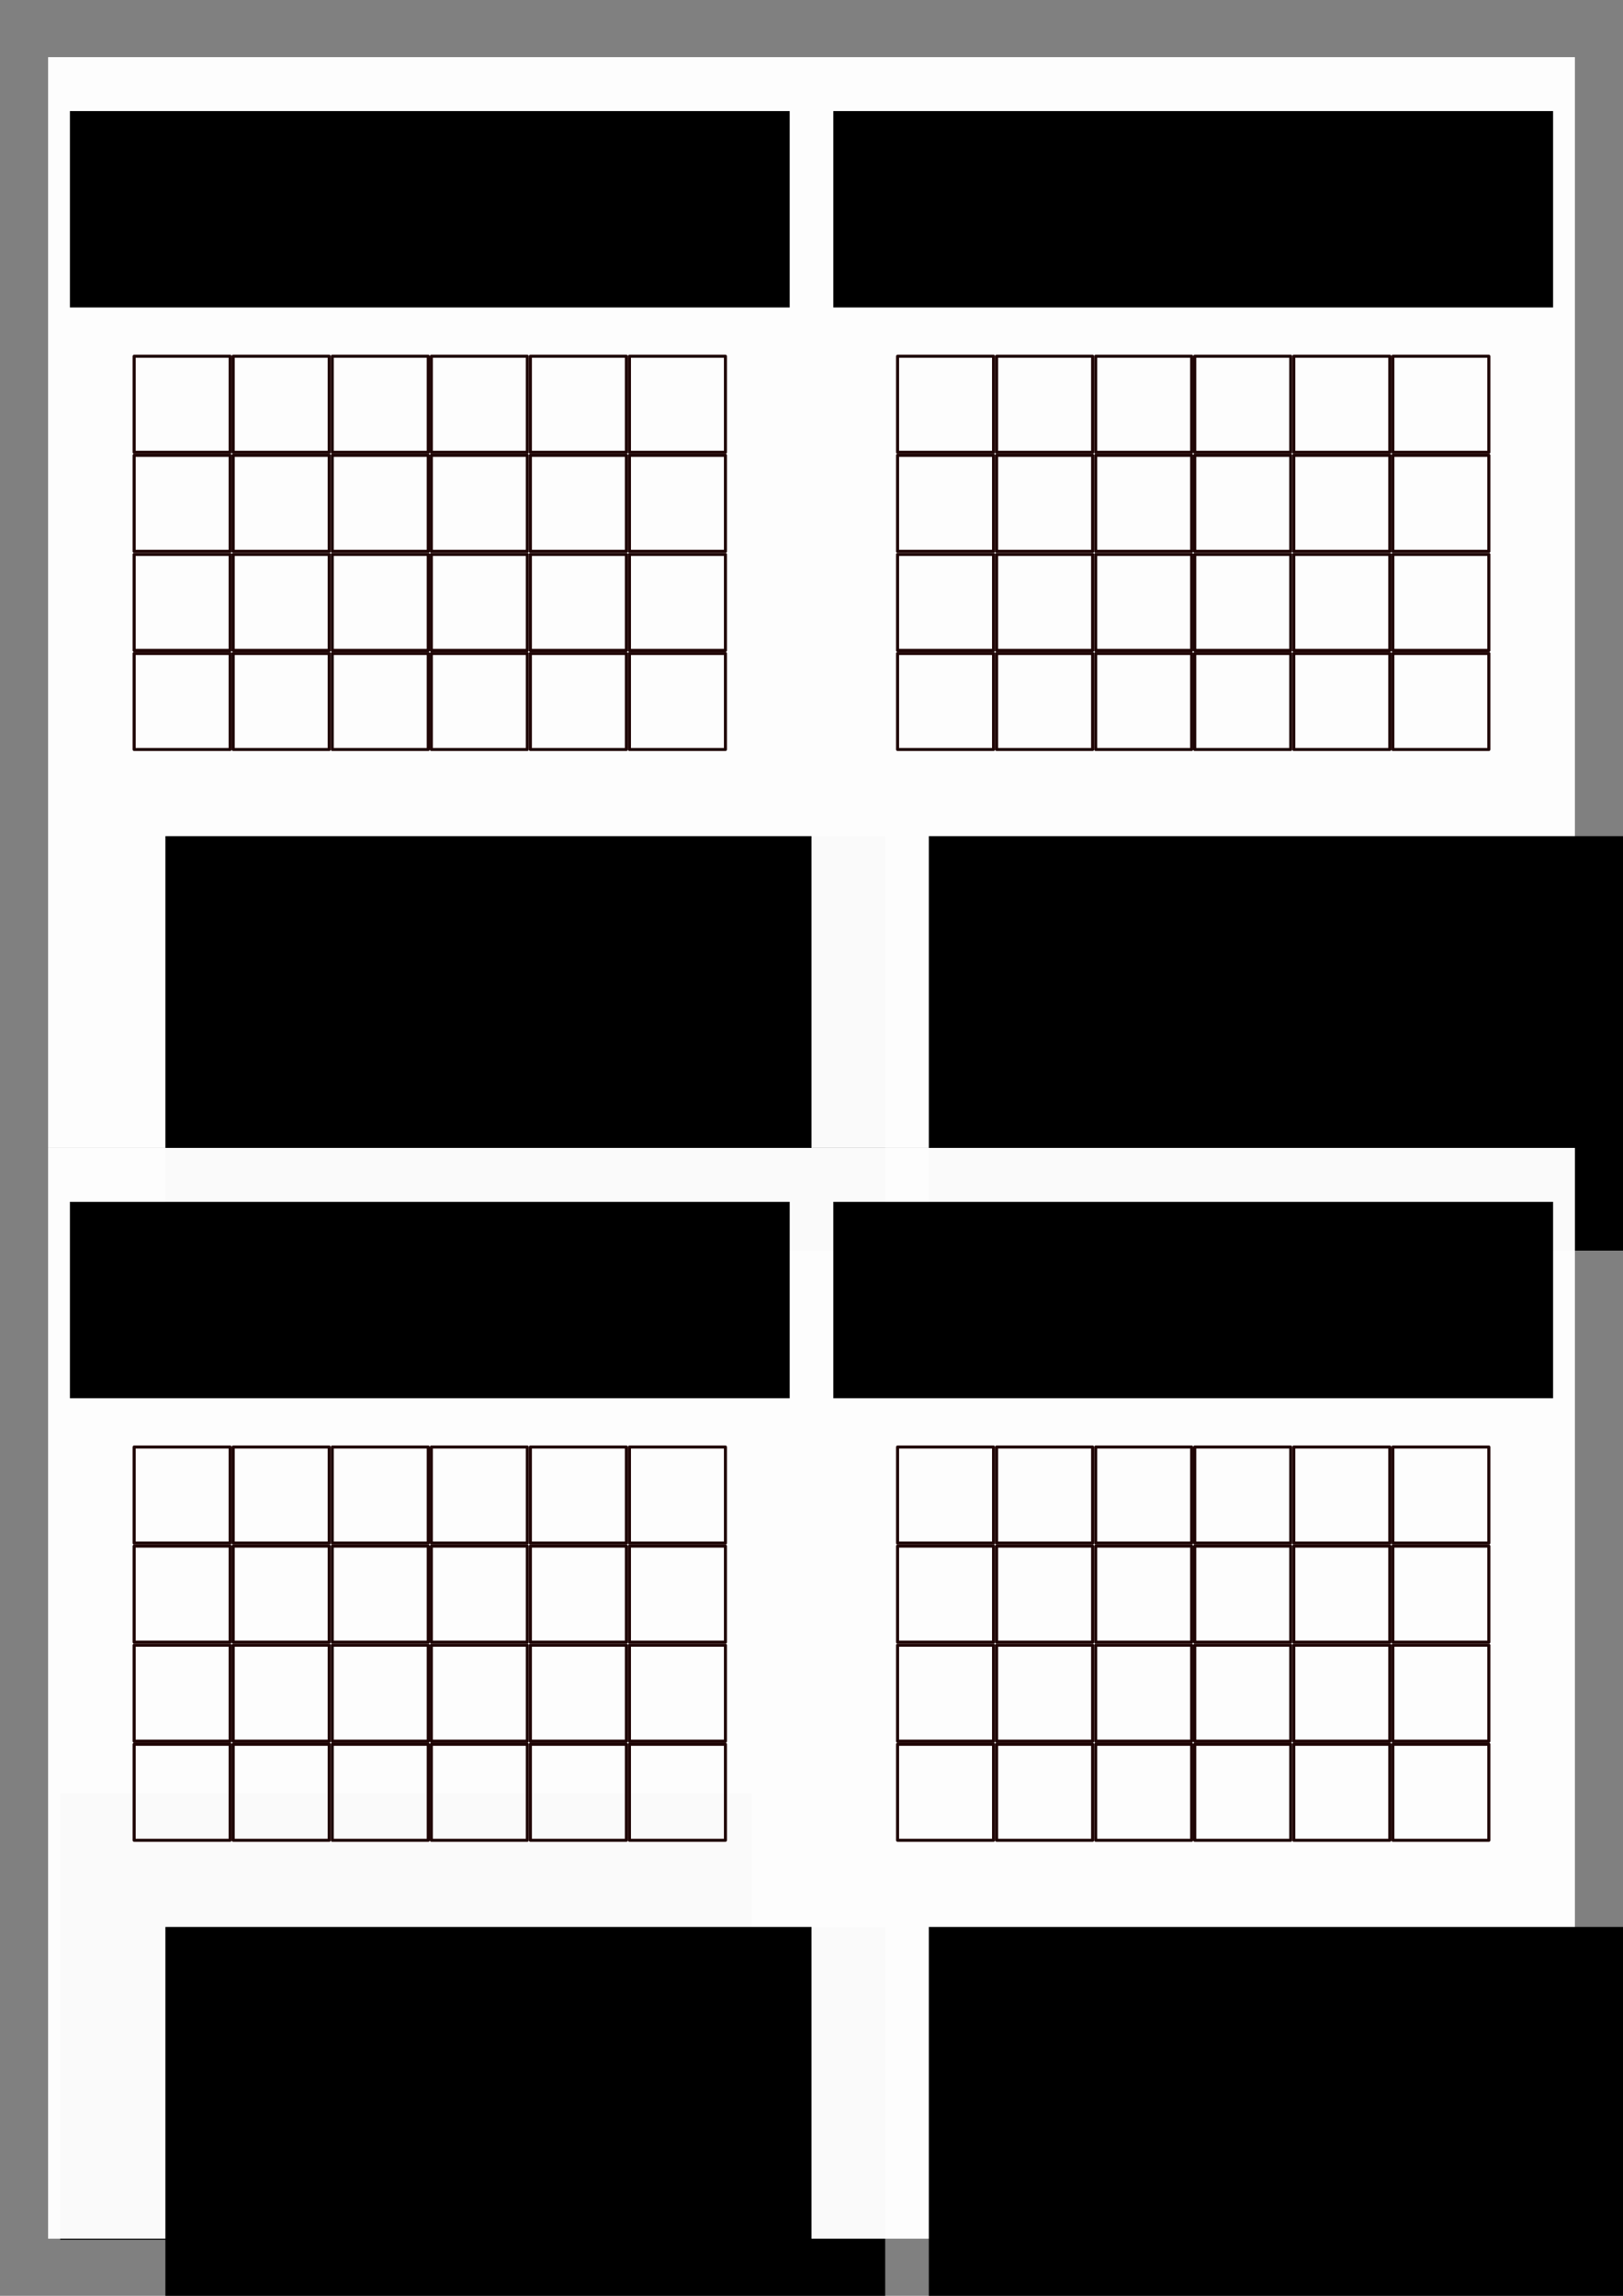
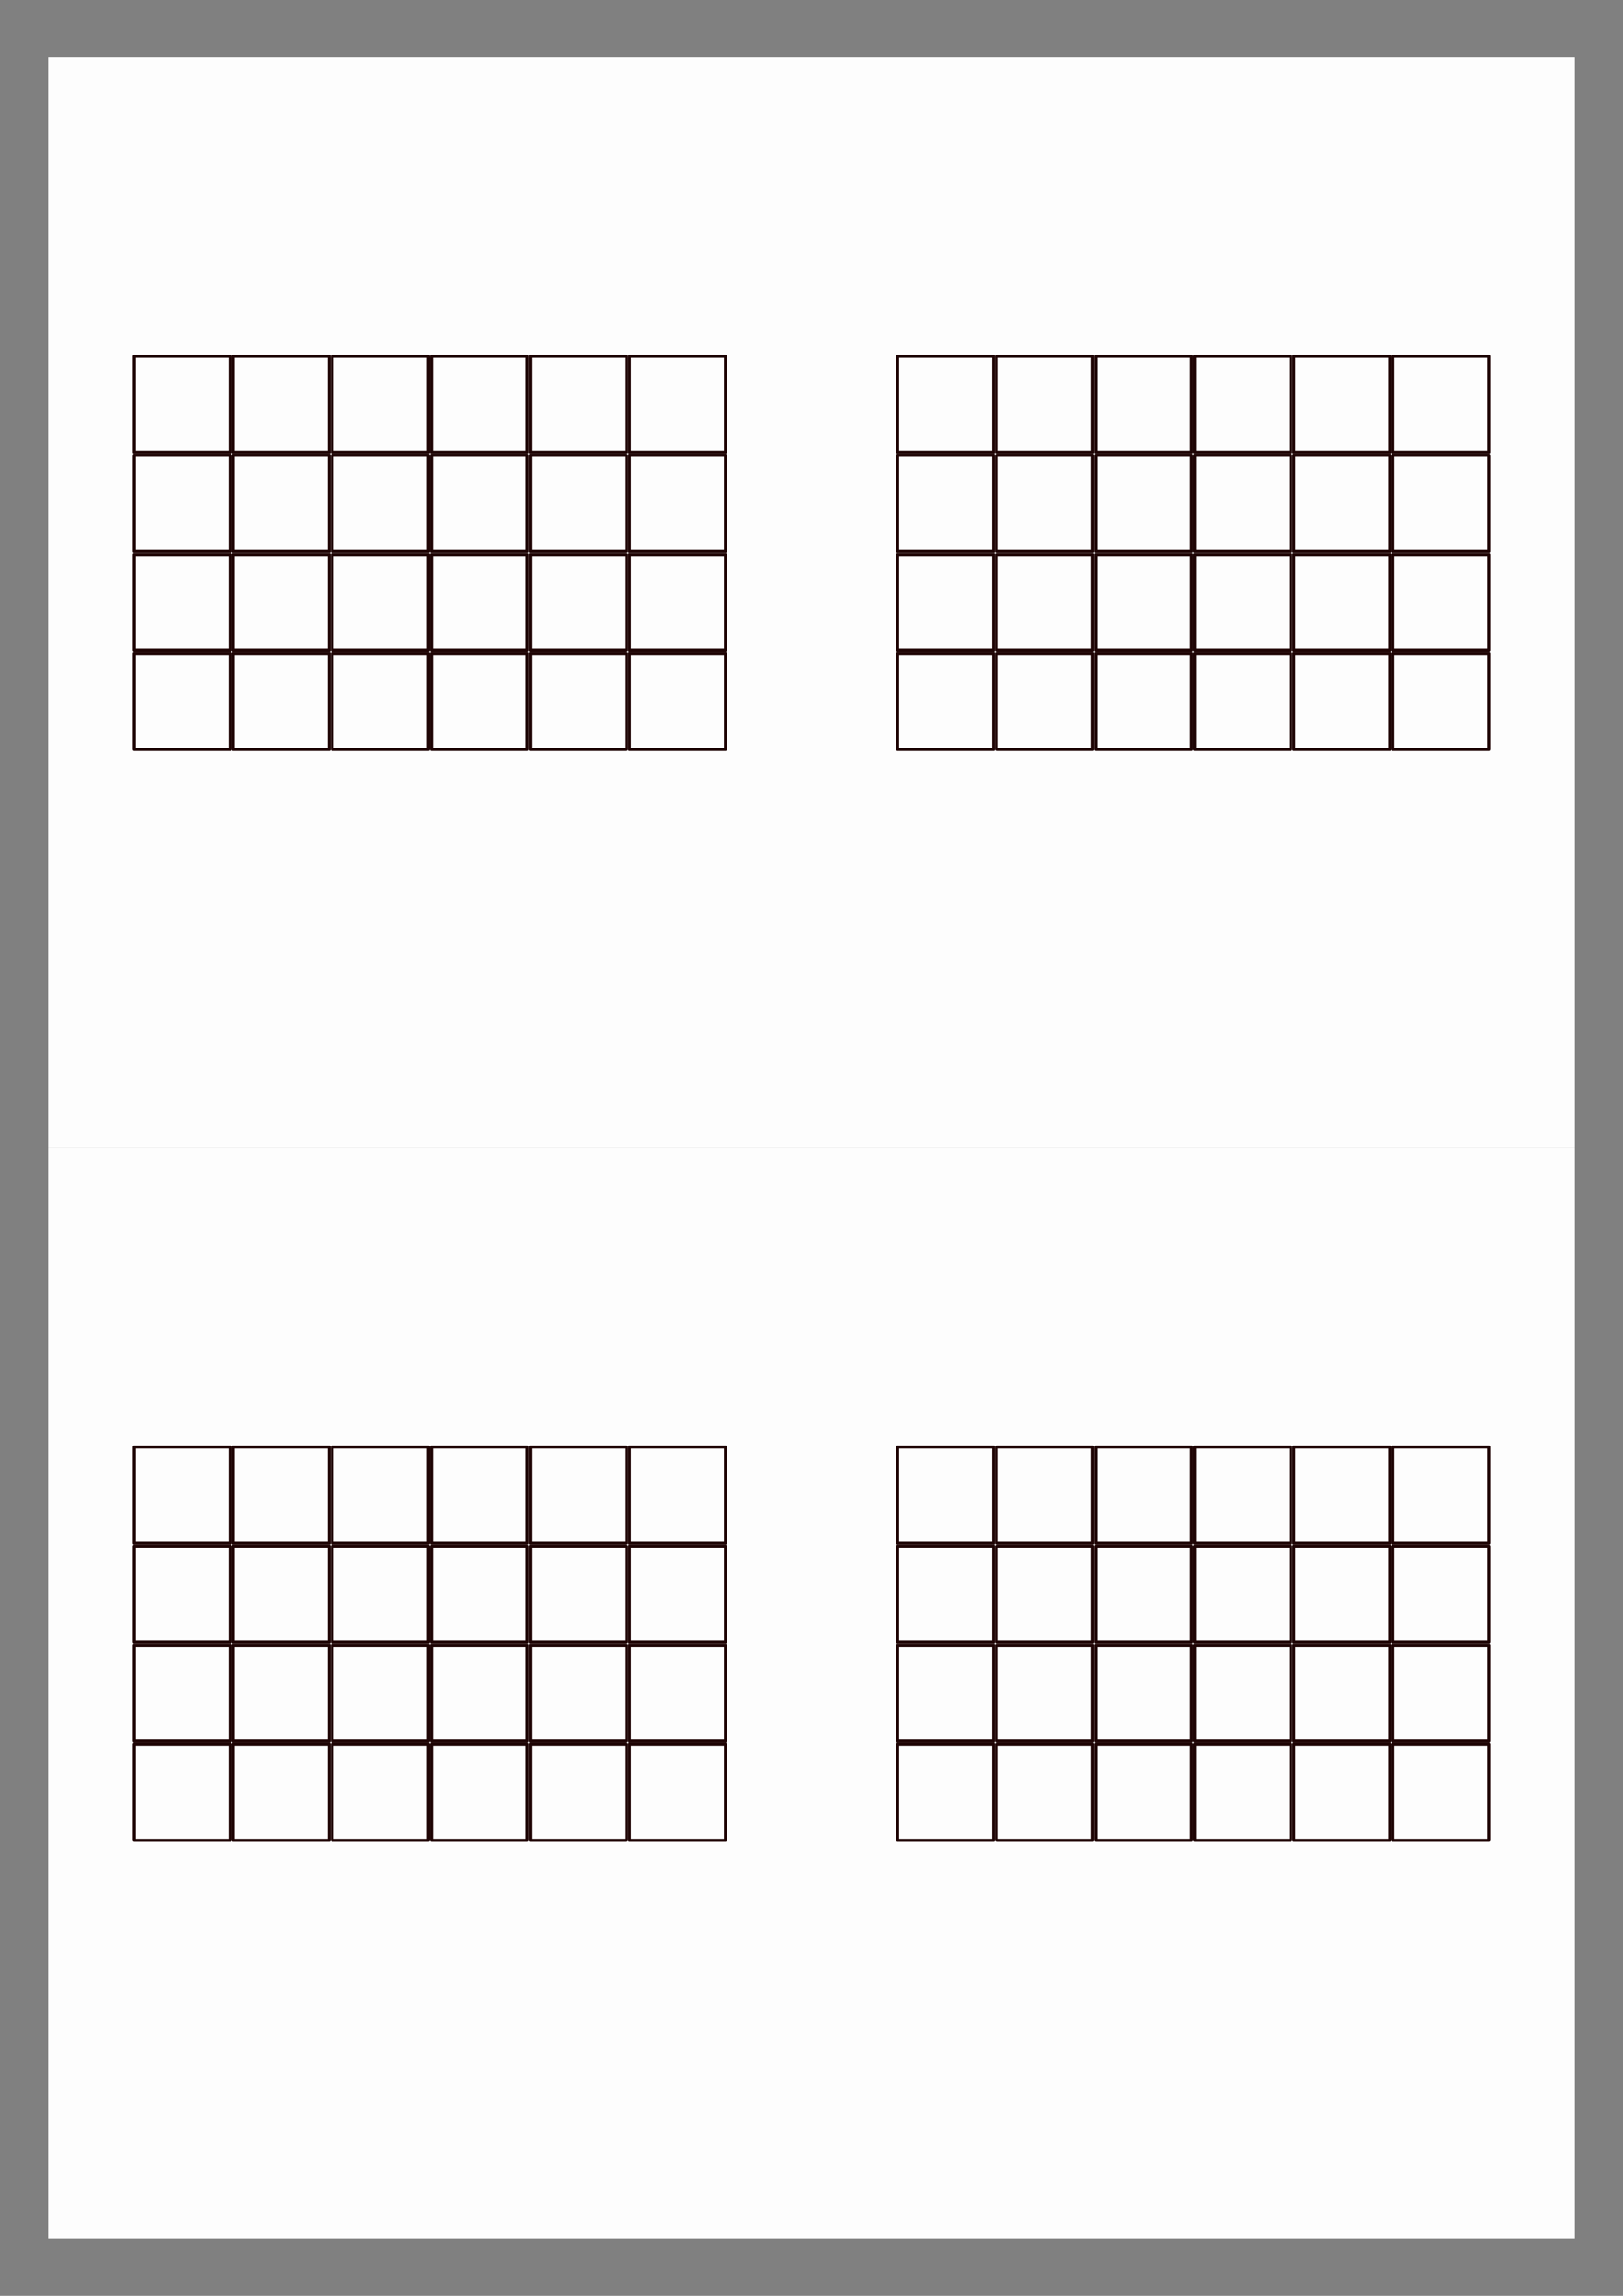
<svg xmlns="http://www.w3.org/2000/svg" xmlns:ns1="http://www.inkscape.org/namespaces/inkscape" xmlns:ns2="http://sodipodi.sourceforge.net/DTD/sodipodi-0.dtd" xmlns:xlink="http://www.w3.org/1999/xlink" width="210mm" height="297mm" viewBox="0 0 744.094 1052.362" id="svg2" version="1.1" ns1:version="0.91 r13725" ns2:docname="table_jeu.svg">
  <rect x="0" y="0" width="744.094" height="1052.362" fill="#808080" stroke="none" />
  <defs id="defs4" />
  <ns2:namedview id="base" pagecolor="#ffffff" bordercolor="#666666" borderopacity="1.0" ns1:pageopacity="0.0" ns1:pageshadow="2" ns1:zoom="0.52535285" ns1:cx="496.27763" ns1:cy="567.26011" ns1:document-units="px" ns1:current-layer="layer1" showgrid="true" showguides="false" ns1:window-width="1366" ns1:window-height="742" ns1:window-x="0" ns1:window-y="0" ns1:window-maximized="1">
    <ns1:grid type="xygrid" id="grid4209" />
  </ns2:namedview>
  <g ns1:label="Calque 1" ns1:groupmode="layer" id="layer1" transform="translate(0,-4.0944883e-6)">
    <flowRoot xml:space="preserve" id="flowRoot4201" style="font-style:normal;font-weight:normal;font-size:15px;line-height:125%;font-family:sans-serif;letter-spacing:0px;word-spacing:0px;fill:#000000;fill-opacity:1;stroke:none;stroke-width:1px;stroke-linecap:butt;stroke-linejoin:miter;stroke-opacity:1" transform="translate(0,527.953)">
      <flowRegion id="flowRegion4203">
-         <rect id="rect4205" width="316.93" height="204.624" x="27.6" y="294.088" />
-       </flowRegion>
+         </flowRegion>
      <flowPara id="flowPara4207" />
    </flowRoot>
    <use x="0" y="0" ns1:tiled-clone-of="#g4714" xlink:href="#g4714" id="use4810" transform="translate(-578.659,1.903)" width="100%" height="100%" />
    <g id="g4818" transform="translate(4.879,-494.598)">
      <g ns1:tile-y0="520.77862" ns1:tile-x0="17.168139" ns1:tile-h="500" ns1:tile-w="350" ns1:tile-cy="770.77862" ns1:tile-cx="192.16814" id="g4714">
        <rect style="opacity:0.977;fill:#ffffff;fill-opacity:1;fill-rule:nonzero;stroke:none;stroke-width:1;stroke-linejoin:round;stroke-miterlimit:4;stroke-dasharray:none;stroke-dashoffset:0;stroke-opacity:1" id="rect4269" width="350" height="500" x="17.168" y="520.779" />
        <flowRoot xml:space="preserve" id="flowRoot4136" style="font-style:normal;font-weight:normal;font-size:15px;line-height:150%;font-family:sans-serif;letter-spacing:0px;word-spacing:0px;fill:#000000;fill-opacity:1;stroke:none;stroke-width:1px;stroke-linecap:butt;stroke-linejoin:miter;stroke-opacity:1" transform="translate(7.168,531.114)">
          <flowRegion id="flowRegion4138">
-             <rect id="rect4140" width="330" height="90" x="20" y="14.409" style="line-height:150%" />
-           </flowRegion>
+             </flowRegion>
          <flowPara id="flowPara4211">Règle:  ........................................................</flowPara>
          <flowPara id="flowPara4215">...................................................................</flowPara>
          <flowPara id="flowPara4217">...................................................................</flowPara>
          <flowPara id="flowPara4144">......................................................................</flowPara>
          <flowPara id="flowPara4146">......................................................................</flowPara>
        </flowRoot>
        <flowRoot xml:space="preserve" id="flowRoot4219" style="font-style:normal;font-weight:normal;font-size:15px;line-height:125%;font-family:sans-serif;letter-spacing:0px;word-spacing:0px;fill:#000000;fill-opacity:1;stroke:none;stroke-width:1px;stroke-linecap:butt;stroke-linejoin:miter;stroke-opacity:1" transform="translate(50.948,583.46)">
          <flowRegion id="flowRegion4221">
-             <rect id="rect4223" width="330" height="190" x="20" y="294.409" />
-           </flowRegion>
+             </flowRegion>
          <flowPara id="flowPara4225">Nombre de parties: ................</flowPara>
          <flowPara id="flowPara4227" />
          <flowPara id="flowPara4229">Nombre de victoires: .............</flowPara>
          <flowPara id="flowPara4231" />
          <flowPara id="flowPara4233">Nombre de défaite: ...............</flowPara>
        </flowRoot>
        <g id="g4620" transform="translate(-18.317,0)">
          <rect ns1:tile-y0="657.19604" ns1:tile-x0="74.24177" ns1:tile-h="45.414595" ns1:tile-w="45.414595" ns1:tile-cy="679.90334" ns1:tile-cx="96.949068" y="657.897" x="74.942" height="44.013" width="44.013" id="rect4152" style="opacity:0.977;fill:none;fill-opacity:1;fill-rule:nonzero;stroke:#1b0000;stroke-width:1.401;stroke-linejoin:round;stroke-miterlimit:4;stroke-dasharray:none;stroke-dashoffset:0;stroke-opacity:1" />
          <use id="use4574" transform="translate(0,45.415)" xlink:href="#rect4152" ns1:tiled-clone-of="#rect4152" y="0" x="0" width="100%" height="100%" />
          <use id="use4576" transform="translate(0,90.829)" xlink:href="#rect4152" ns1:tiled-clone-of="#rect4152" y="0" x="0" width="100%" height="100%" />
          <use id="use4578" transform="translate(0,136.244)" xlink:href="#rect4152" ns1:tiled-clone-of="#rect4152" y="0" x="0" width="100%" height="100%" />
          <use id="use4580" transform="translate(45.415,0)" xlink:href="#rect4152" ns1:tiled-clone-of="#rect4152" y="0" x="0" width="100%" height="100%" />
          <use id="use4582" transform="translate(45.415,45.415)" xlink:href="#rect4152" ns1:tiled-clone-of="#rect4152" y="0" x="0" width="100%" height="100%" />
          <use id="use4584" transform="translate(45.415,90.829)" xlink:href="#rect4152" ns1:tiled-clone-of="#rect4152" y="0" x="0" width="100%" height="100%" />
          <use id="use4586" transform="translate(45.415,136.244)" xlink:href="#rect4152" ns1:tiled-clone-of="#rect4152" y="0" x="0" width="100%" height="100%" />
          <use id="use4588" transform="translate(90.829,0)" xlink:href="#rect4152" ns1:tiled-clone-of="#rect4152" y="0" x="0" width="100%" height="100%" />
          <use id="use4590" transform="translate(90.829,45.415)" xlink:href="#rect4152" ns1:tiled-clone-of="#rect4152" y="0" x="0" width="100%" height="100%" />
          <use id="use4592" transform="translate(90.829,90.829)" xlink:href="#rect4152" ns1:tiled-clone-of="#rect4152" y="0" x="0" width="100%" height="100%" />
          <use id="use4594" transform="translate(90.829,136.244)" xlink:href="#rect4152" ns1:tiled-clone-of="#rect4152" y="0" x="0" width="100%" height="100%" />
          <use id="use4596" transform="translate(136.244,0)" xlink:href="#rect4152" ns1:tiled-clone-of="#rect4152" y="0" x="0" width="100%" height="100%" />
          <use id="use4598" transform="translate(136.244,45.415)" xlink:href="#rect4152" ns1:tiled-clone-of="#rect4152" y="0" x="0" width="100%" height="100%" />
          <use id="use4600" transform="translate(136.244,90.829)" xlink:href="#rect4152" ns1:tiled-clone-of="#rect4152" y="0" x="0" width="100%" height="100%" />
          <use id="use4602" transform="translate(136.244,136.244)" xlink:href="#rect4152" ns1:tiled-clone-of="#rect4152" y="0" x="0" width="100%" height="100%" />
          <use id="use4604" transform="translate(181.658,0)" xlink:href="#rect4152" ns1:tiled-clone-of="#rect4152" y="0" x="0" width="100%" height="100%" />
          <use id="use4606" transform="translate(181.658,45.415)" xlink:href="#rect4152" ns1:tiled-clone-of="#rect4152" y="0" x="0" width="100%" height="100%" />
          <use id="use4608" transform="translate(181.658,90.829)" xlink:href="#rect4152" ns1:tiled-clone-of="#rect4152" y="0" x="0" width="100%" height="100%" />
          <use id="use4610" transform="translate(181.658,136.244)" xlink:href="#rect4152" ns1:tiled-clone-of="#rect4152" y="0" x="0" width="100%" height="100%" />
          <use id="use4612" transform="translate(227.073,0)" xlink:href="#rect4152" ns1:tiled-clone-of="#rect4152" y="0" x="0" width="100%" height="100%" />
          <use id="use4614" transform="translate(227.073,45.415)" xlink:href="#rect4152" ns1:tiled-clone-of="#rect4152" y="0" x="0" width="100%" height="100%" />
          <use id="use4616" transform="translate(227.073,90.829)" xlink:href="#rect4152" ns1:tiled-clone-of="#rect4152" y="0" x="0" width="100%" height="100%" />
          <use id="use4618" transform="translate(227.073,136.244)" xlink:href="#rect4152" ns1:tiled-clone-of="#rect4152" y="0" x="0" width="100%" height="100%" />
        </g>
      </g>
      <use id="use4812" transform="translate(0,500)" xlink:href="#g4714" ns1:tiled-clone-of="#g4714" y="0" x="0" width="100%" height="100%" />
      <use id="use4814" transform="translate(350,0)" xlink:href="#g4714" ns1:tiled-clone-of="#g4714" y="0" x="0" width="100%" height="100%" />
      <use id="use4816" transform="translate(350,500)" xlink:href="#g4714" ns1:tiled-clone-of="#g4714" y="0" x="0" width="100%" height="100%" />
    </g>
  </g>
</svg>